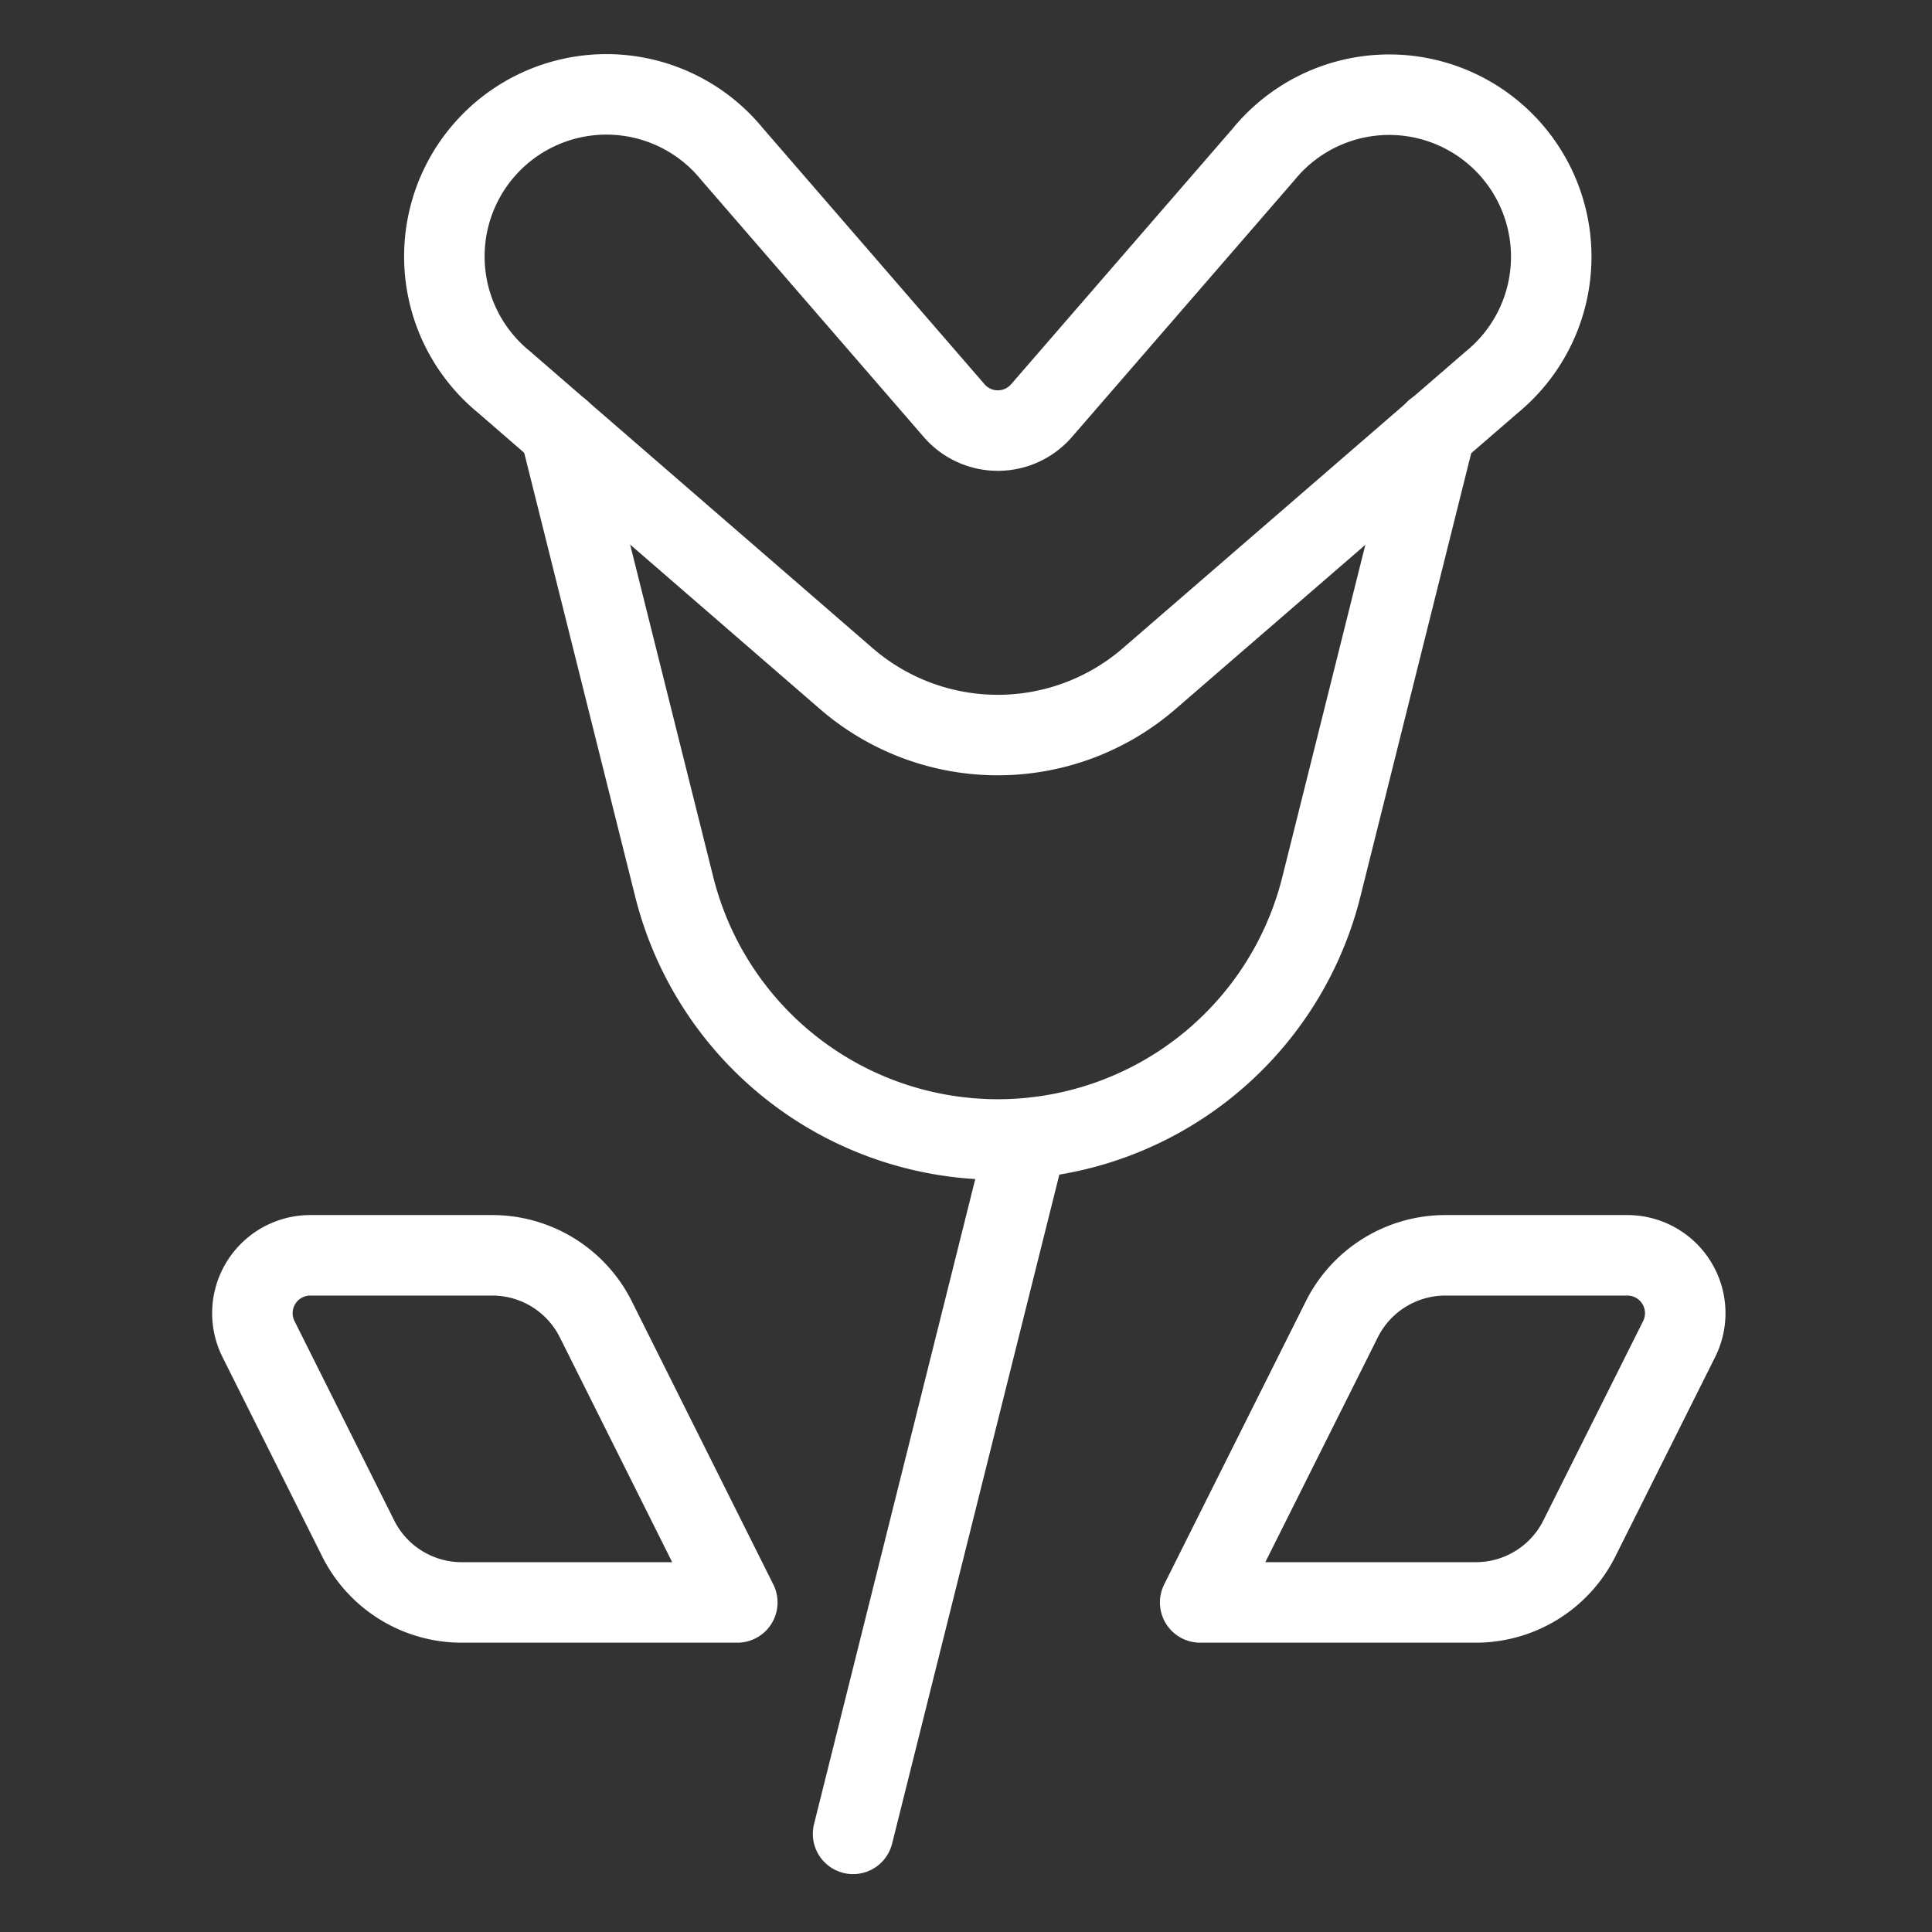
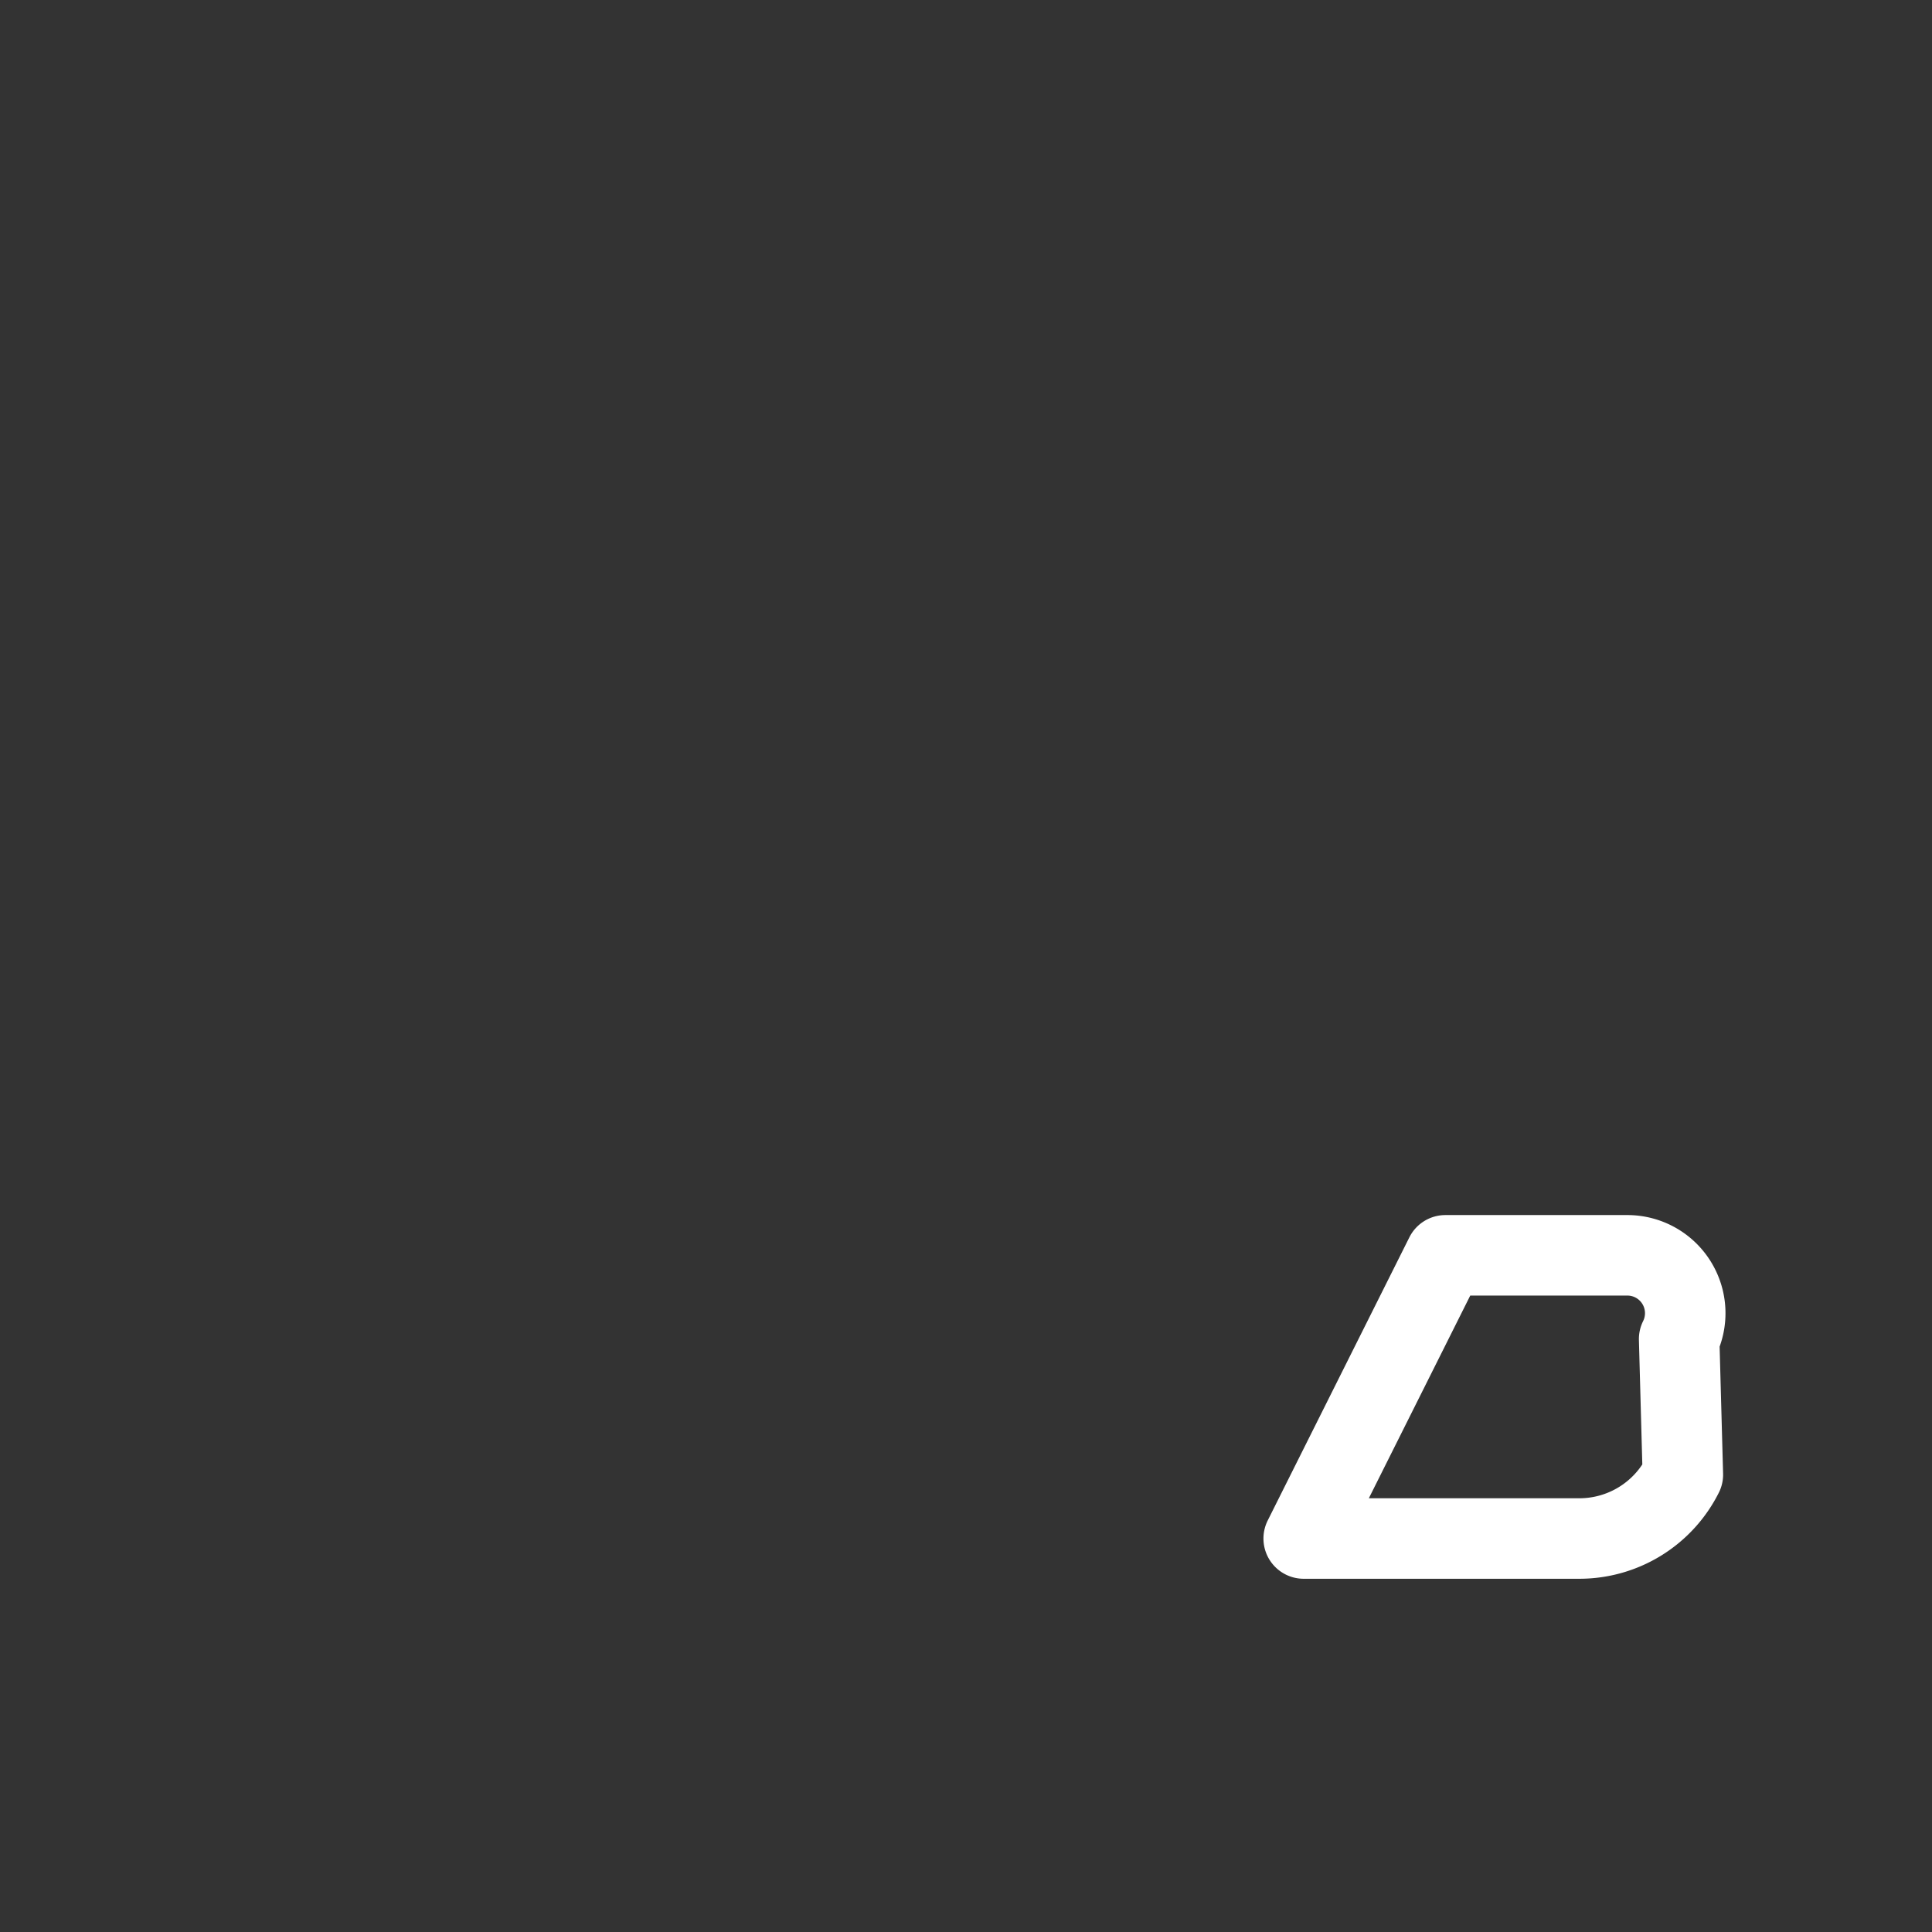
<svg xmlns="http://www.w3.org/2000/svg" viewBox="-0.5 -0.5 24 24" id="Video-Game-Flower-Enemy--Streamline-Ultimate" height="24" width="24">
  <rect x="-0.5" y="-0.5" width="24" height="24" fill="#333333" stroke="none" />
  <desc>Video Game Flower Enemy Streamline Icon: https://streamlinehq.com</desc>
-   <path d="M13.777 7.929a2.875 2.875 0 0 1 -3.765 0L5.759 4.244a2.013 2.013 0 1 1 2.833 -2.832l2.76 3.188a0.718 0.718 0 0 0 1.087 0l2.759 -3.184a2.013 2.013 0 1 1 2.833 2.832Z" fill="none" stroke="#ffffff" stroke-linecap="round" stroke-linejoin="round" stroke-width="1" />
-   <path d="m17.331 4.848 -1.417 5.67a4.143 4.143 0 0 1 -8.038 0L6.458 4.848" fill="none" stroke="#ffffff" stroke-linecap="round" stroke-linejoin="round" stroke-width="1" />
-   <path d="m12.253 13.656 -2.156 8.625" fill="none" stroke="#ffffff" stroke-linecap="round" stroke-linejoin="round" stroke-width="1" />
-   <path d="M8.659 19.406H5.236a1.438 1.438 0 0 1 -1.286 -0.794l-1.239 -2.478A0.719 0.719 0 0 1 3.354 15.094h2.261a1.438 1.438 0 0 1 1.286 0.794Z" fill="none" stroke="#ffffff" stroke-linecap="round" stroke-linejoin="round" stroke-width="1" />
-   <path d="M20.359 16.134a0.719 0.719 0 0 0 -0.643 -1.04h-2.261a1.438 1.438 0 0 0 -1.286 0.794l-1.76 3.518h3.424a1.438 1.438 0 0 0 1.286 -0.794Z" fill="none" stroke="#ffffff" stroke-linecap="round" stroke-linejoin="round" stroke-width="1" />
+   <path d="M20.359 16.134a0.719 0.719 0 0 0 -0.643 -1.04h-2.261l-1.76 3.518h3.424a1.438 1.438 0 0 0 1.286 -0.794Z" fill="none" stroke="#ffffff" stroke-linecap="round" stroke-linejoin="round" stroke-width="1" />
</svg>